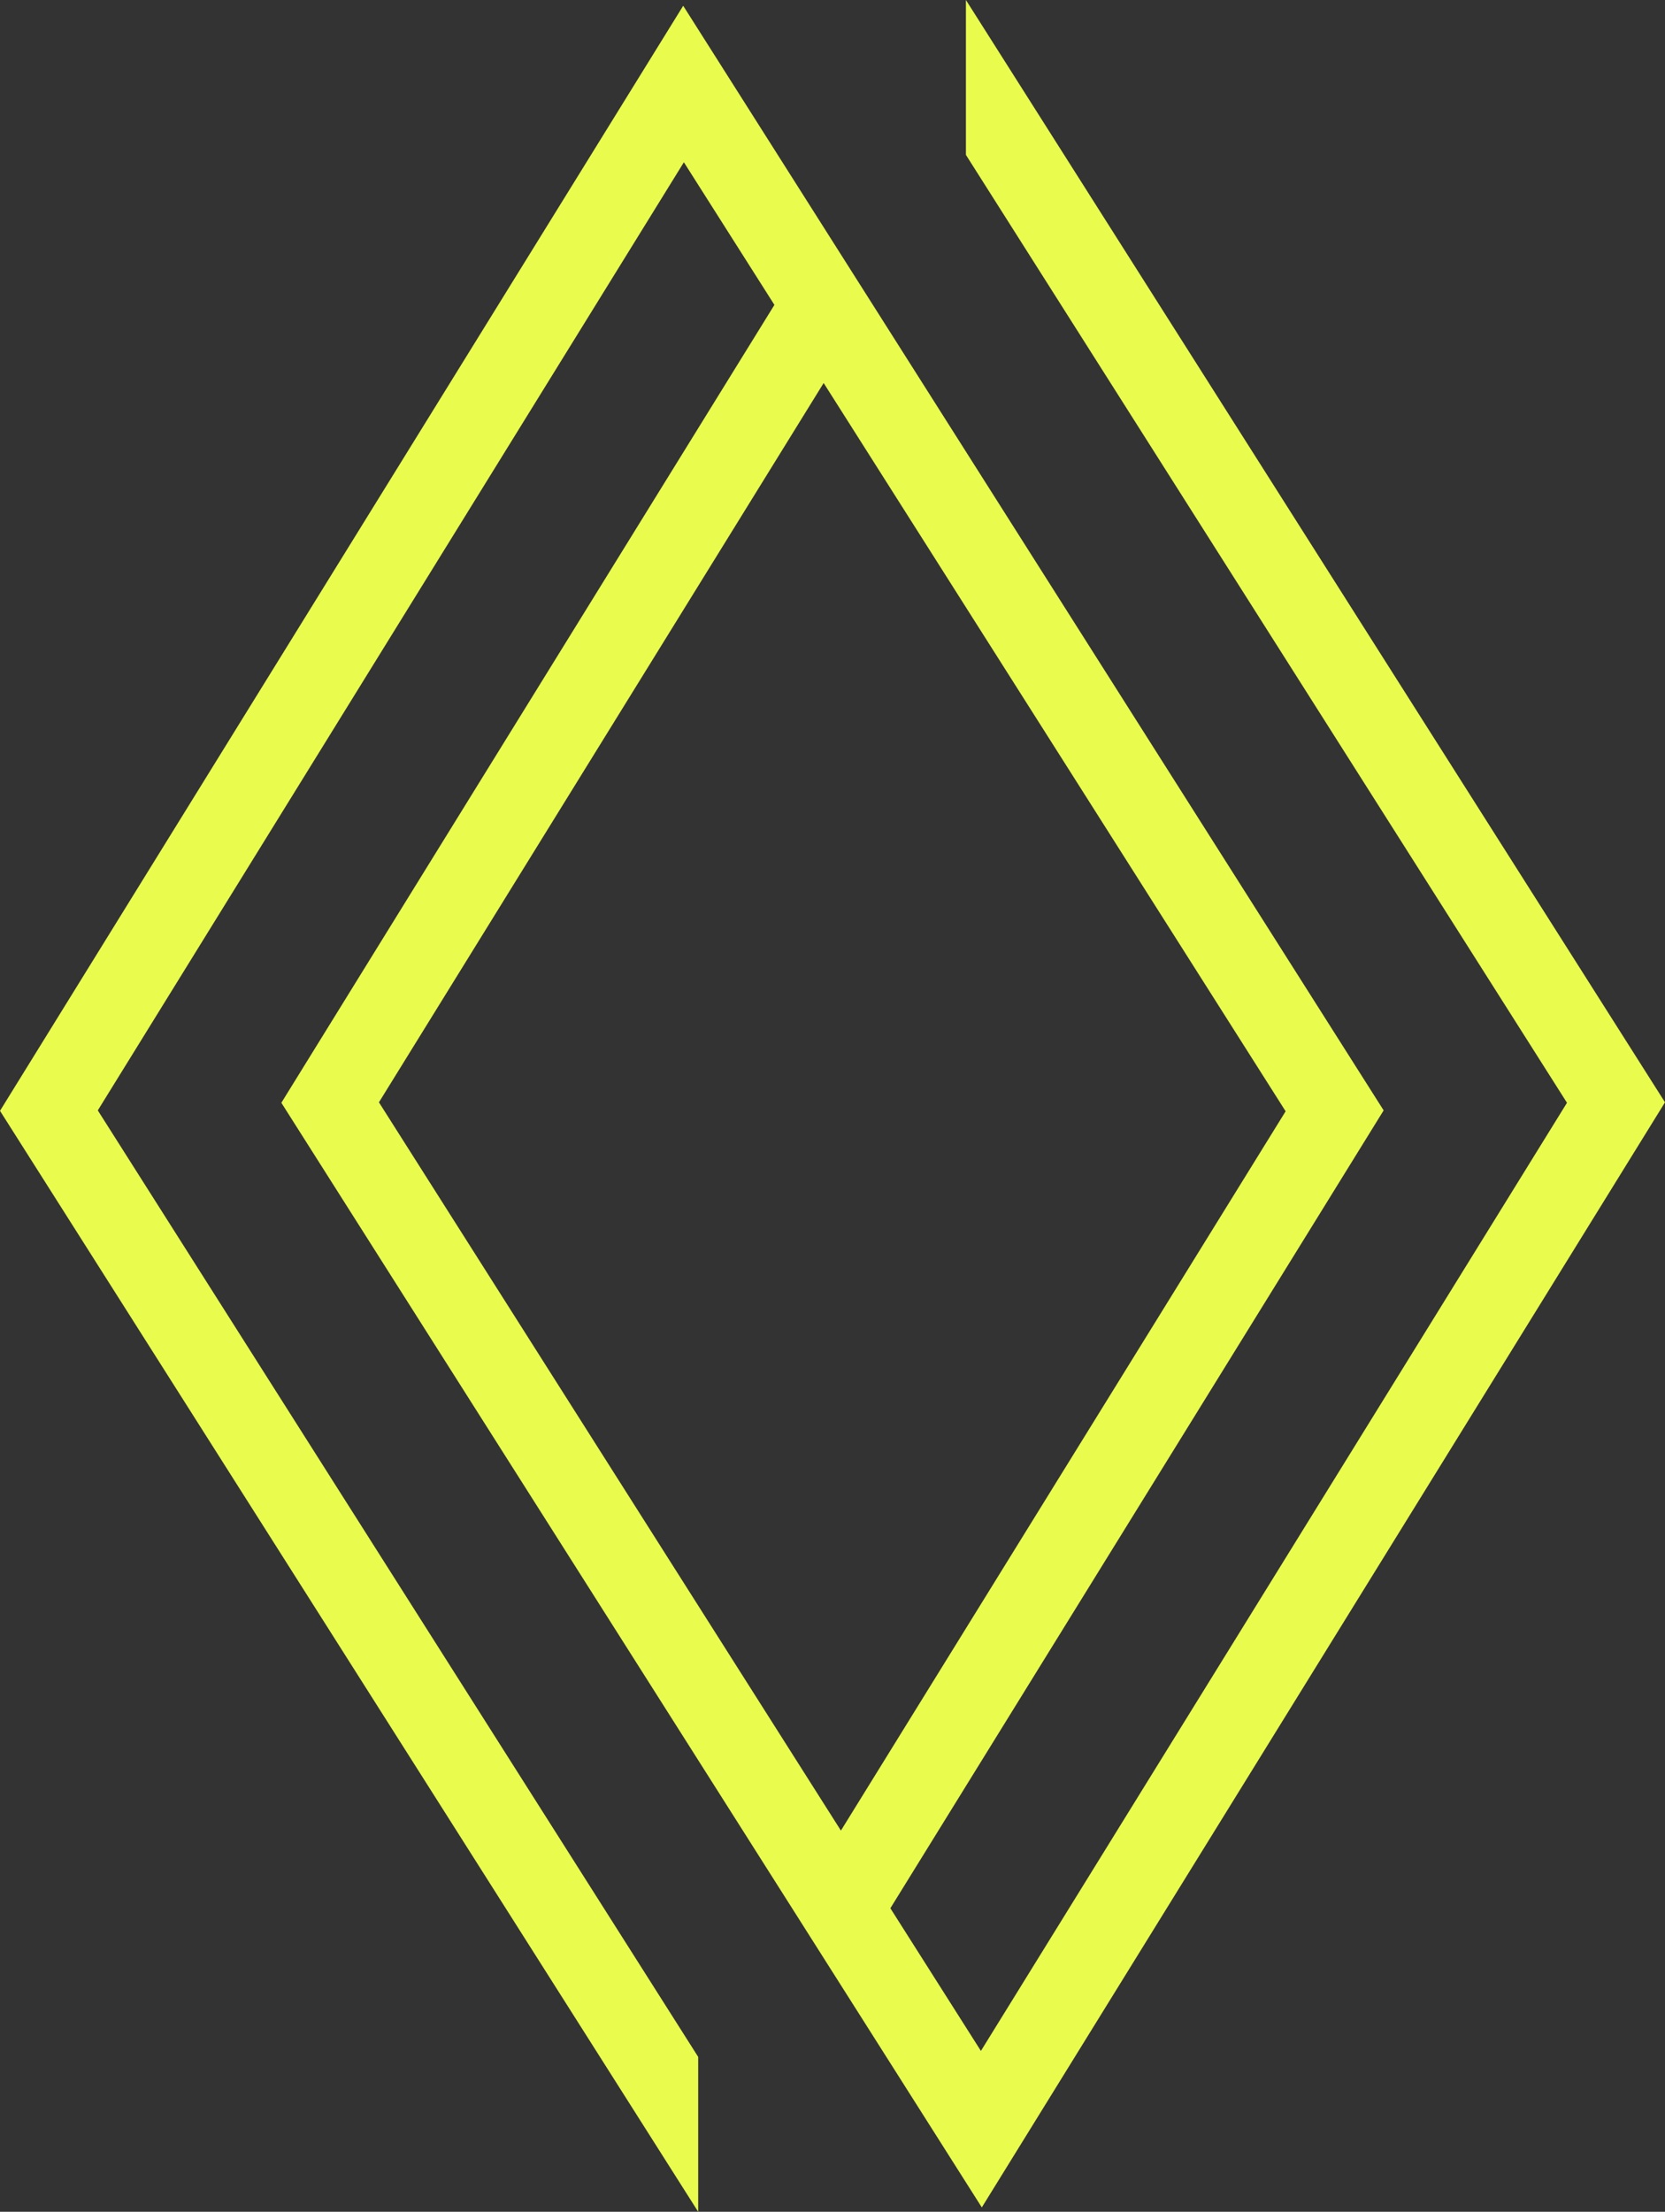
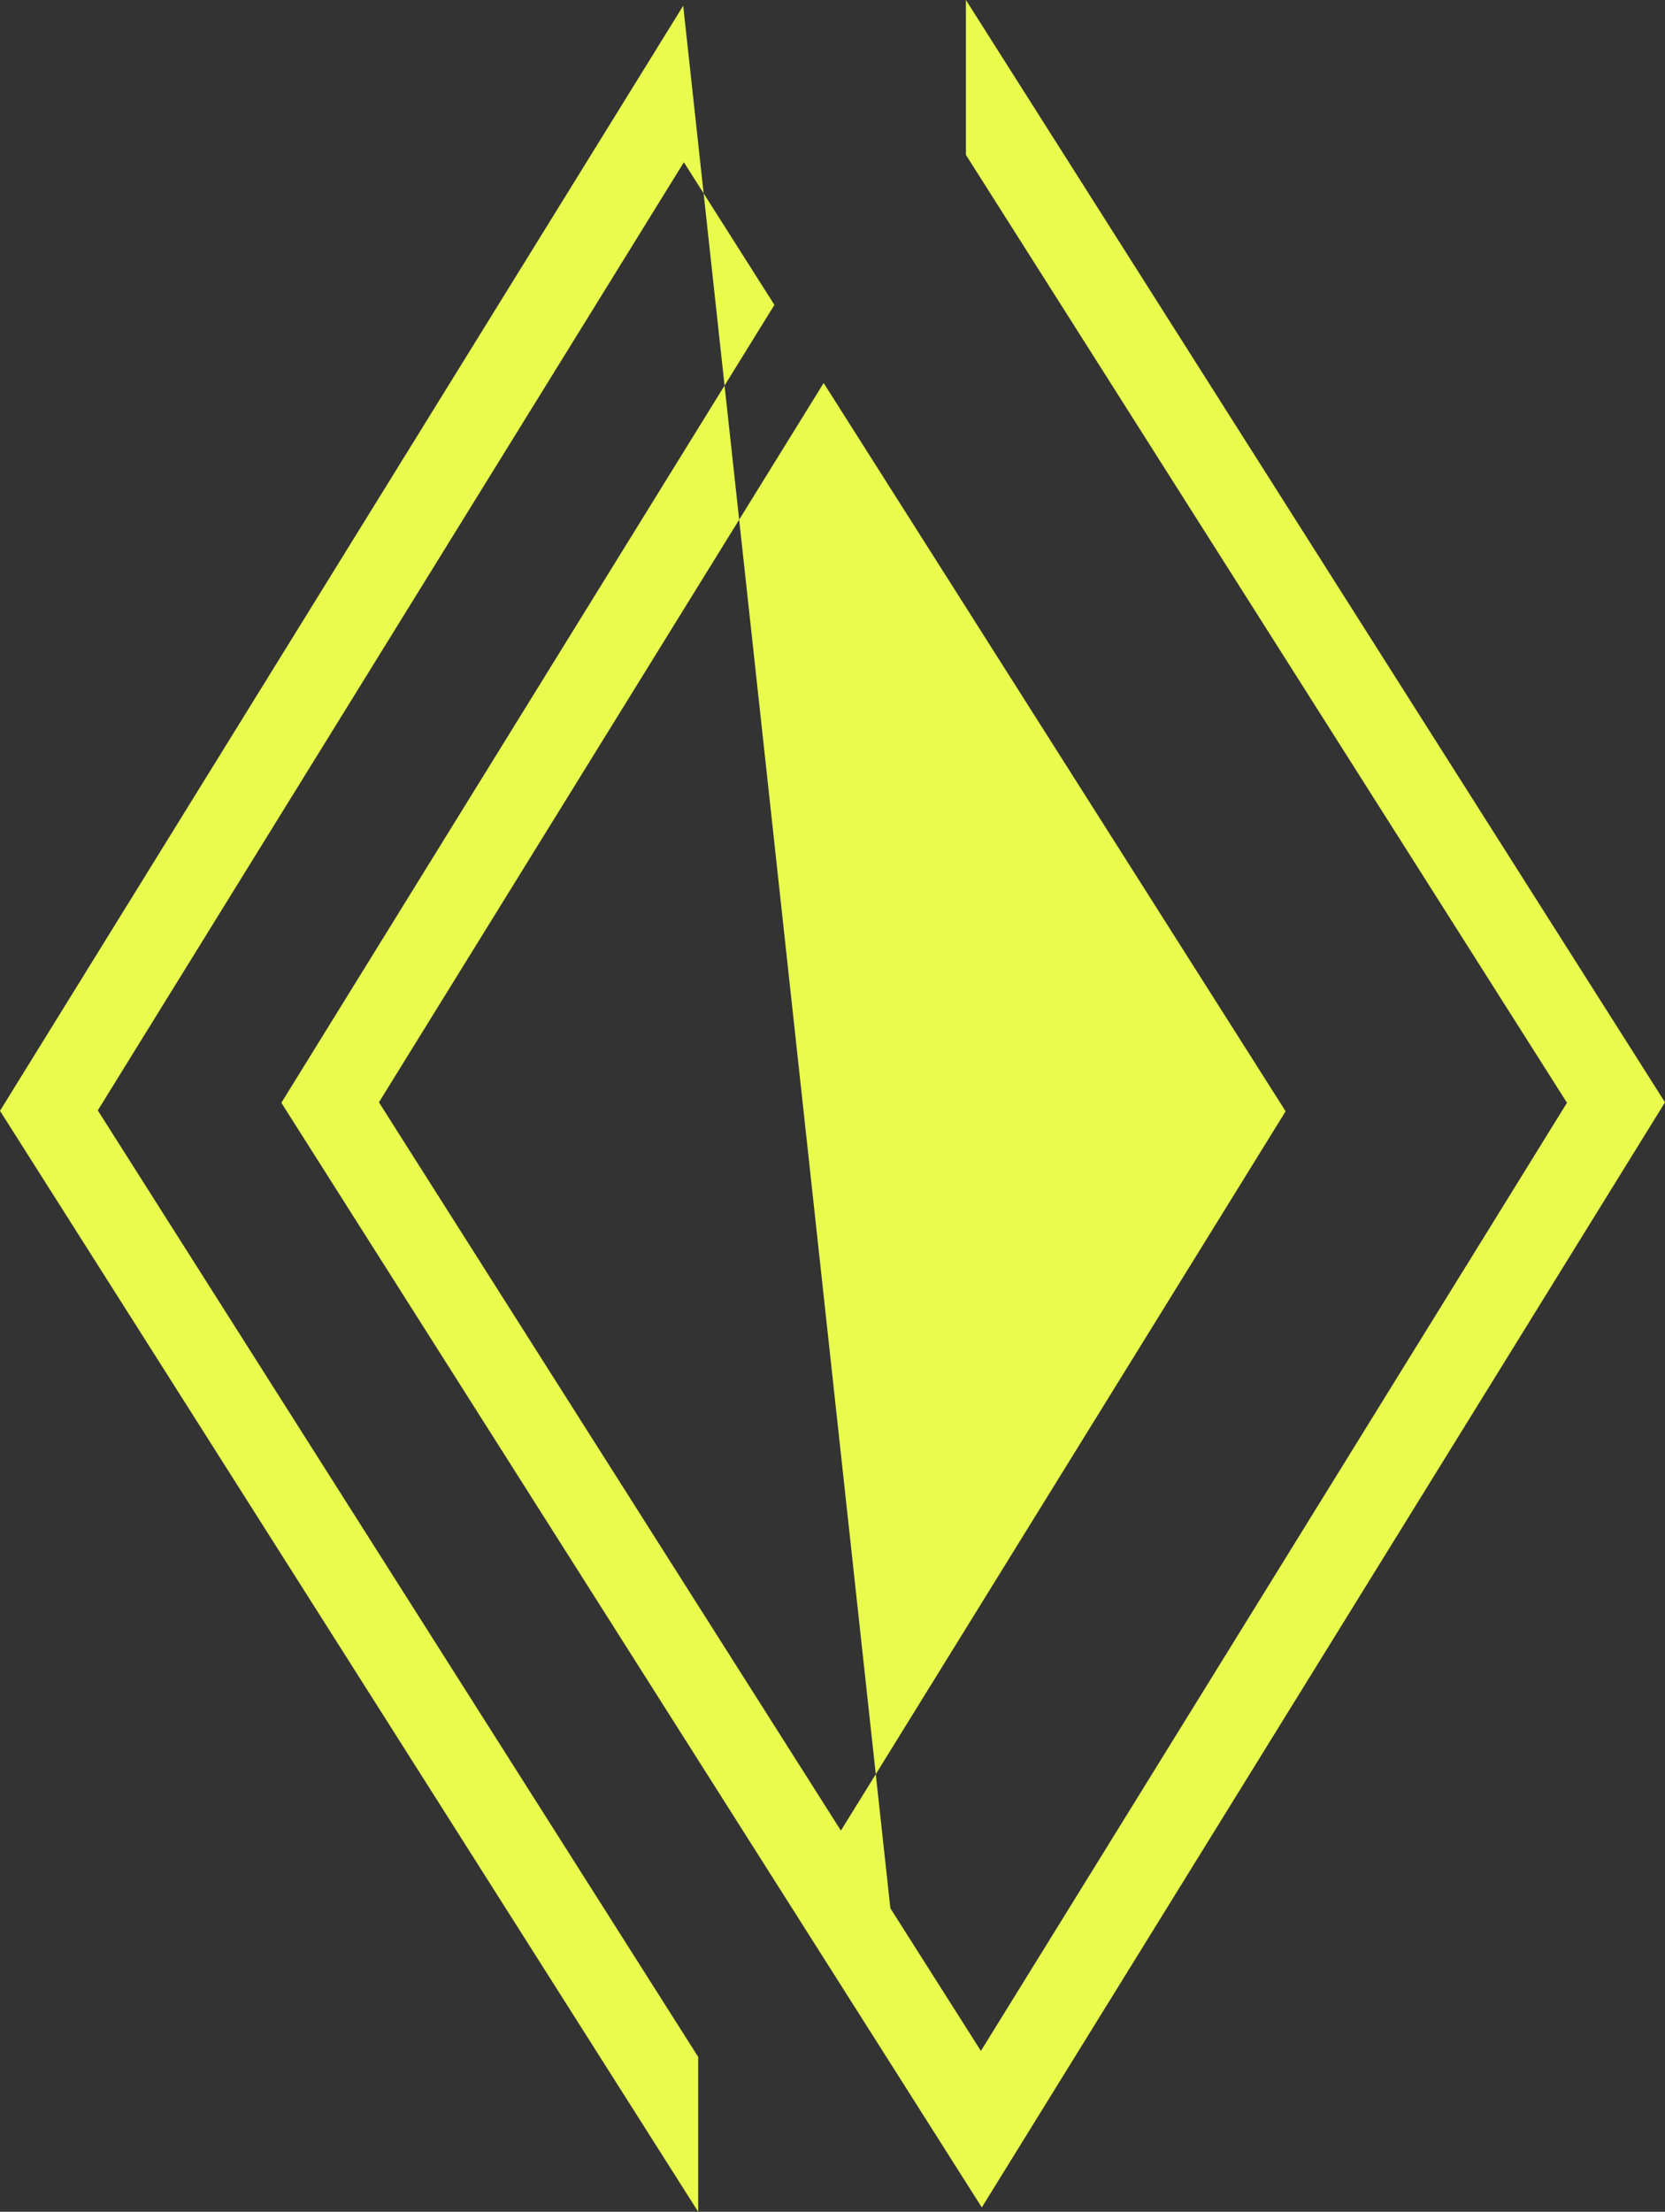
<svg xmlns="http://www.w3.org/2000/svg" width="61" height="81" viewBox="0 0 61 81" fill="none">
  <rect x="0" y="0" width="61" height="81" fill="#333333" stroke="none" />
-   <path d="M35.97 80.84L61 40.369L35.388 0V5.672L57.409 40.386L35.937 75.109L32.62 69.884L50.692 40.665L25.03 0.211L0 40.681L25.579 81V75.328L3.583 40.665L25.055 5.942L28.372 11.166L10.308 40.386L35.97 80.84ZM47.101 40.698L30.808 67.04L13.883 40.369L30.176 14.027L47.101 40.698Z" fill="#E9FC4E" />
+   <path d="M35.97 80.84L61 40.369L35.388 0V5.672L57.409 40.386L35.937 75.109L32.62 69.884L25.03 0.211L0 40.681L25.579 81V75.328L3.583 40.665L25.055 5.942L28.372 11.166L10.308 40.386L35.97 80.84ZM47.101 40.698L30.808 67.04L13.883 40.369L30.176 14.027L47.101 40.698Z" fill="#E9FC4E" />
</svg>